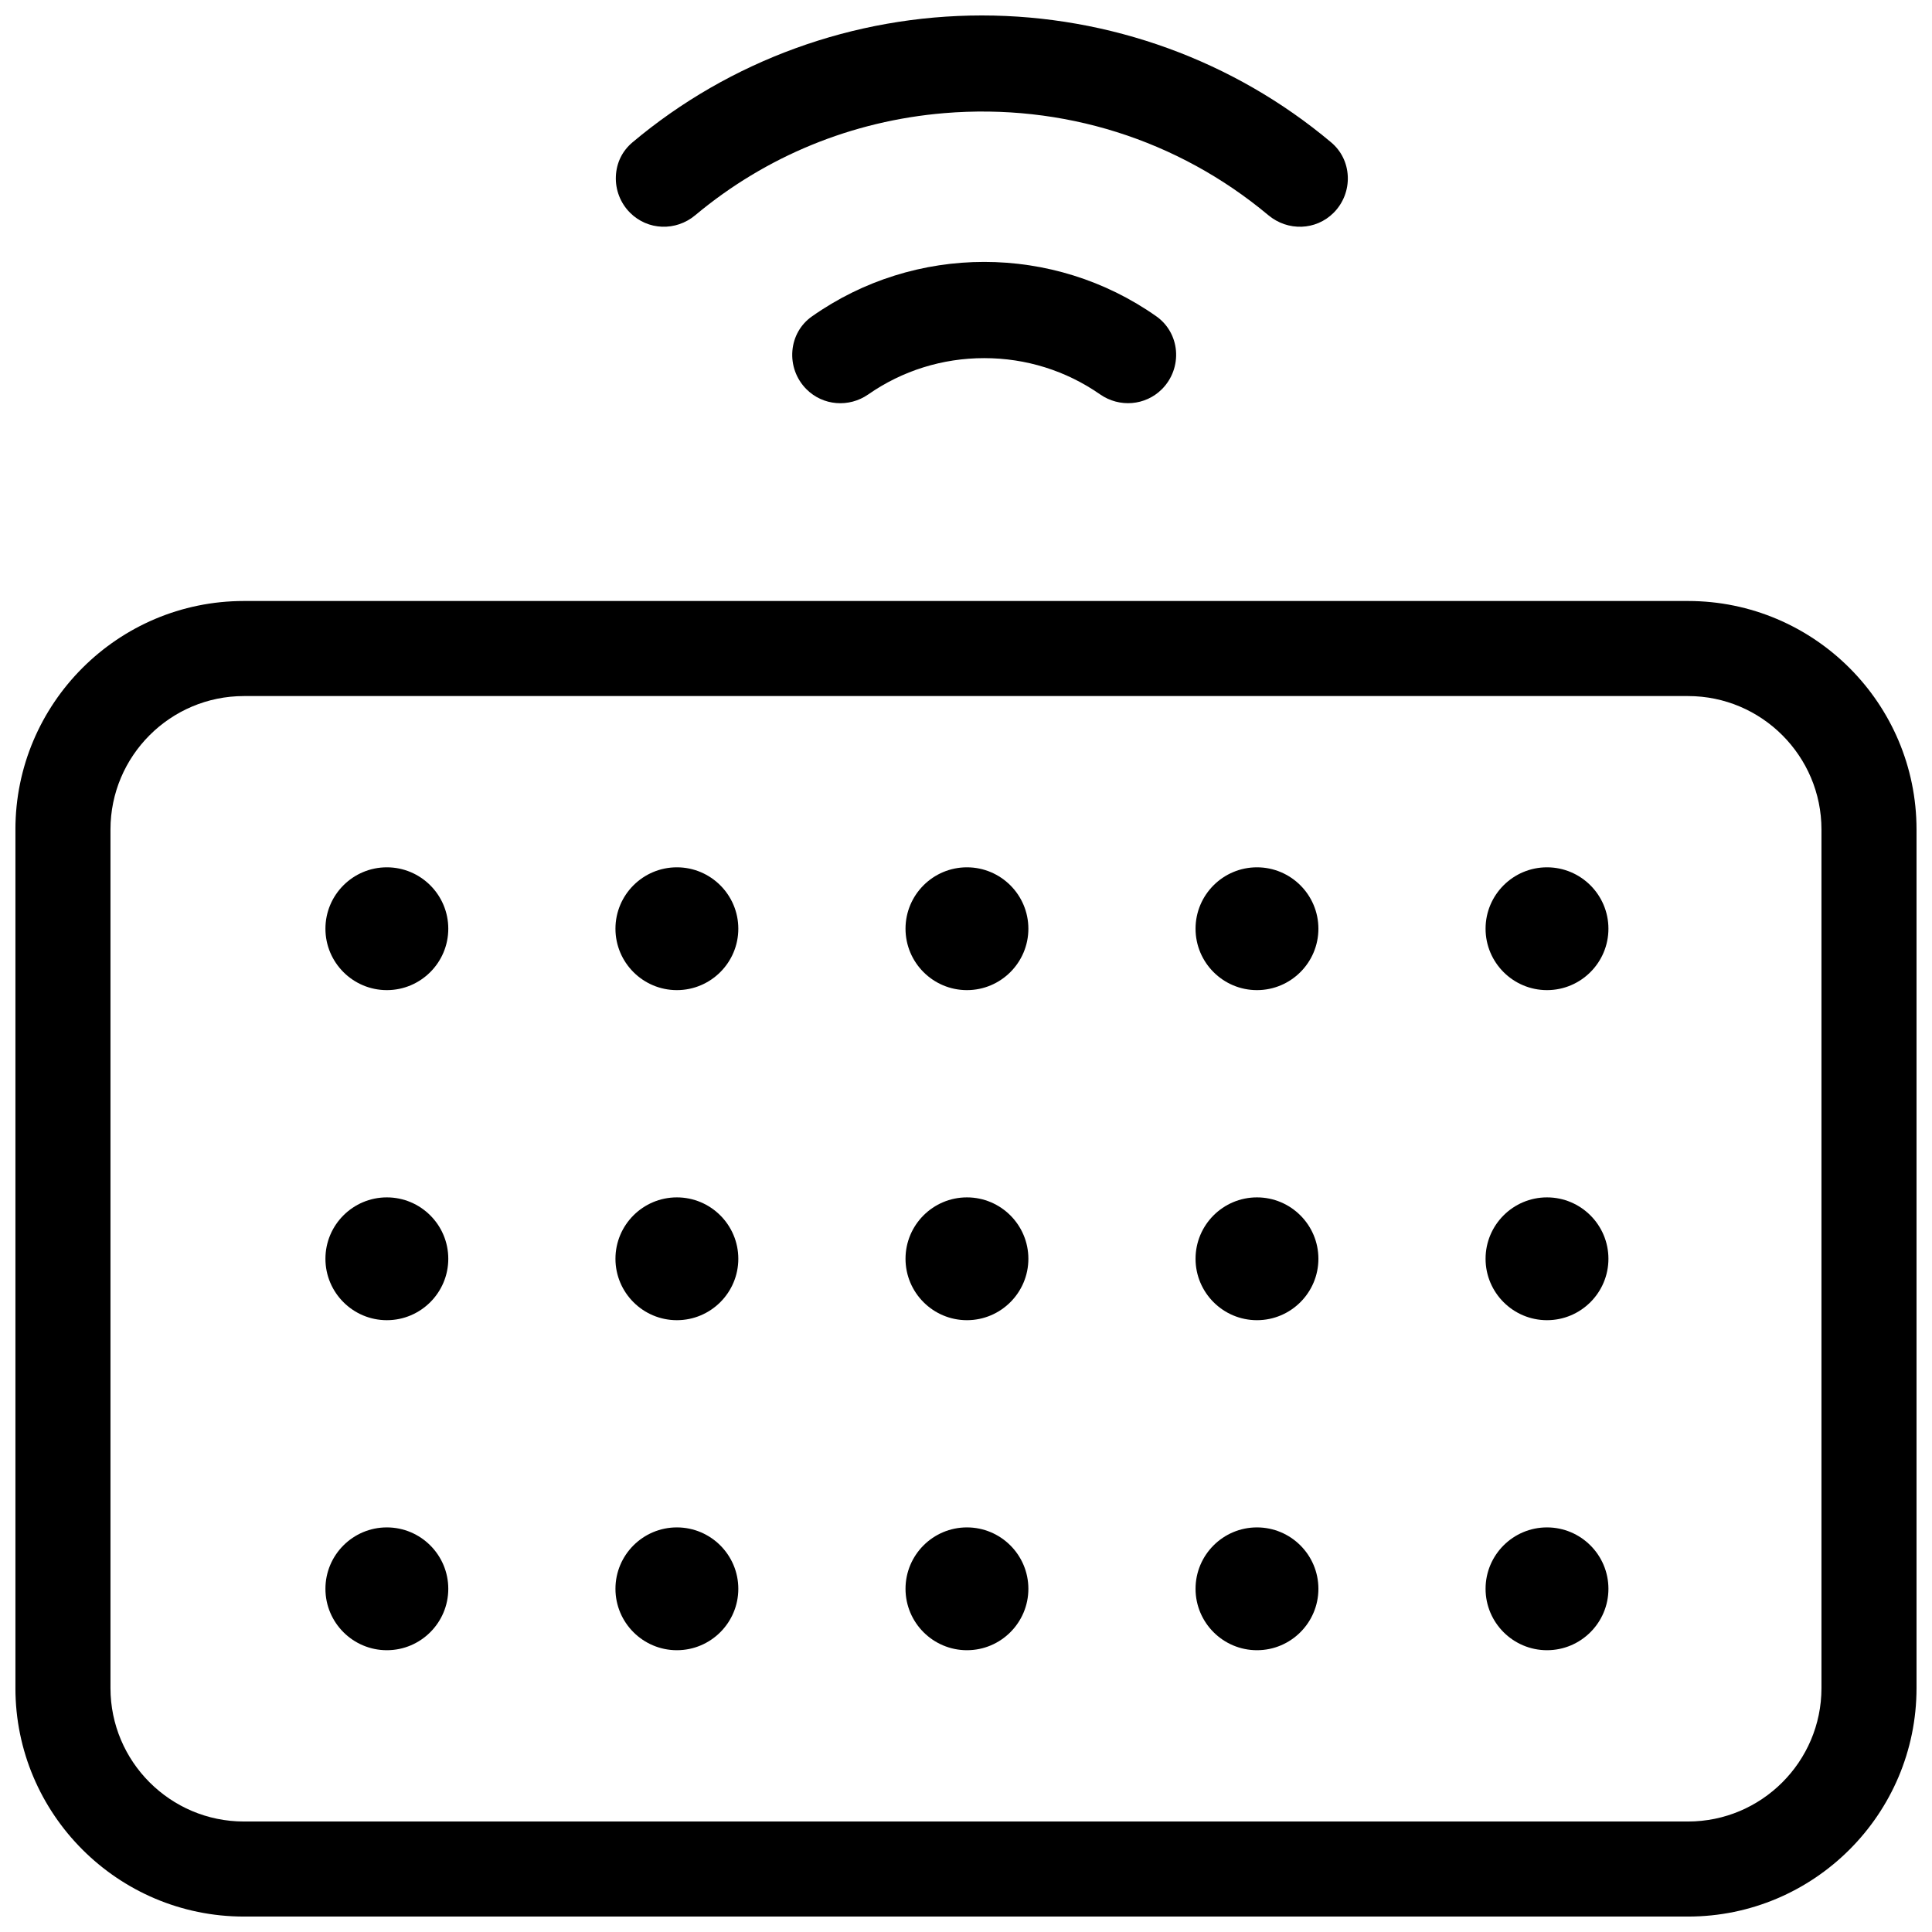
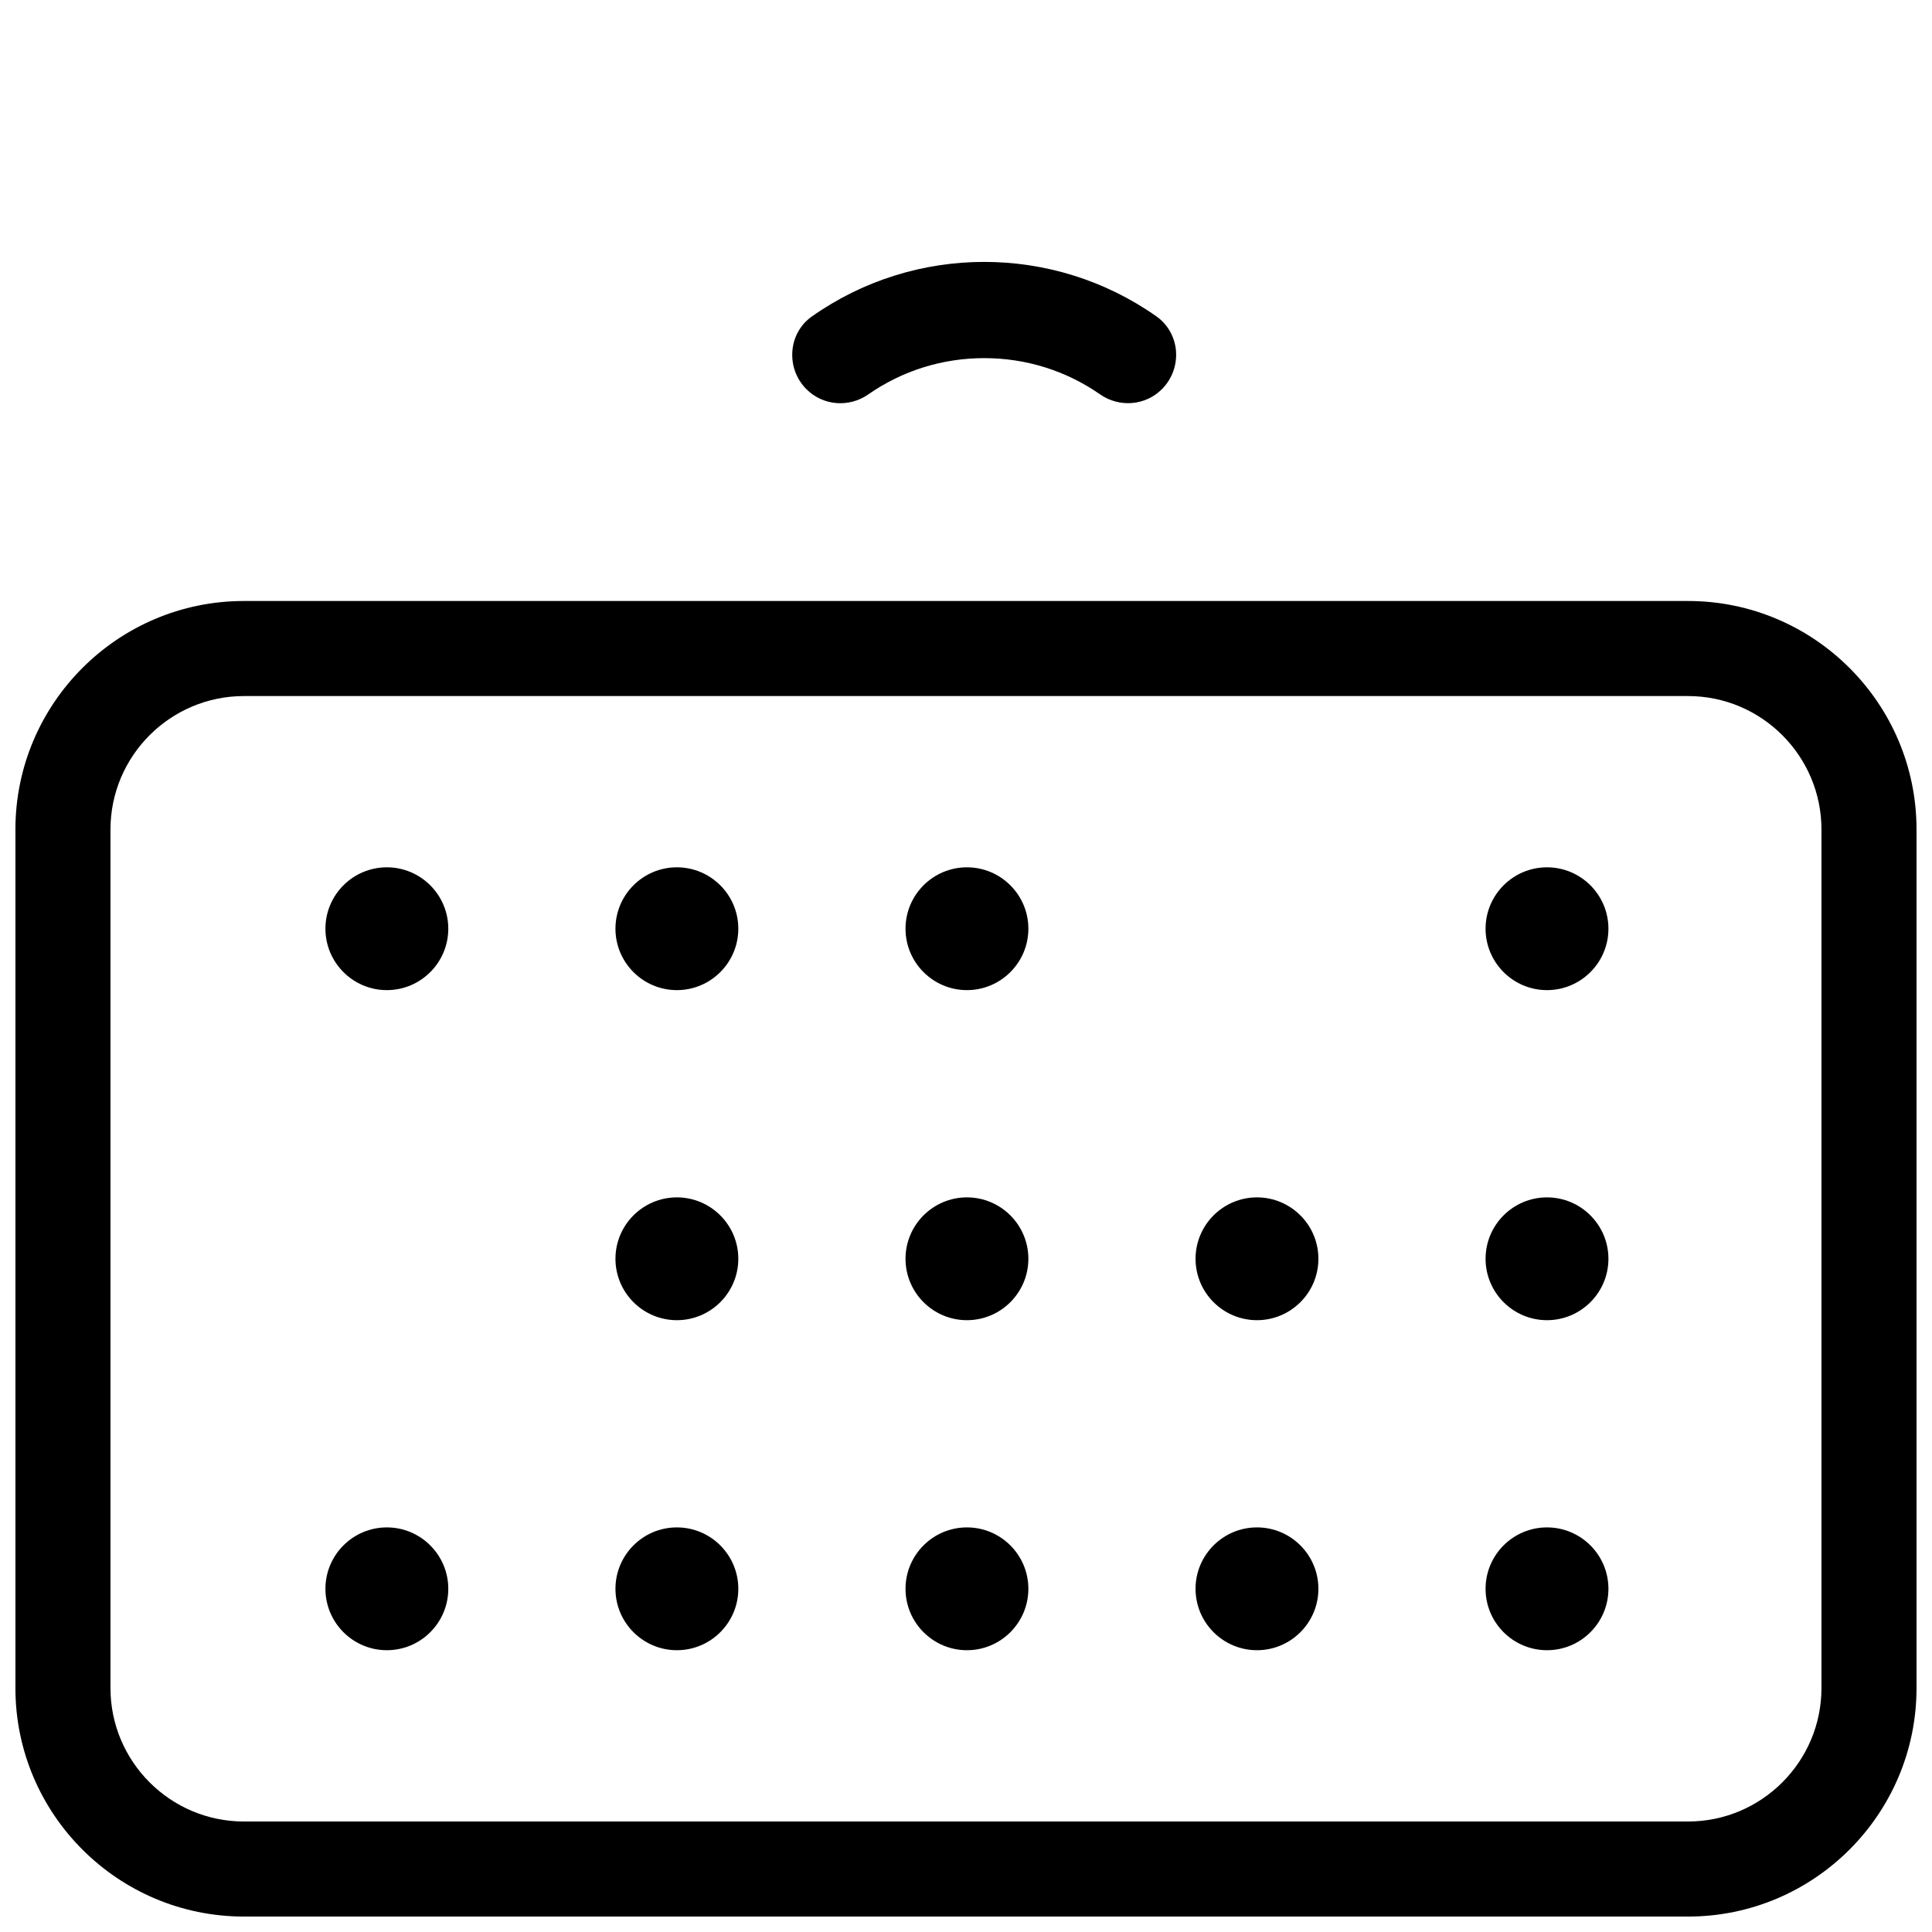
<svg xmlns="http://www.w3.org/2000/svg" width="800px" height="800px" version="1.1" viewBox="144 144 512 512">
  <defs>
    <clipPath id="b">
-       <path d="m307 148.09h195v56.906h-195z" />
-     </clipPath>
+       </clipPath>
    <clipPath id="a">
      <path d="m148.09 303h503.81v348.9h-503.81z" />
    </clipPath>
  </defs>
  <g clip-path="url(#b)">
-     <path d="m496.78 181.74c-25.801-21.695-58.688-33.641-92.59-33.645-33.91 0-66.789 11.941-92.586 33.637-2.738 2.312-4.242 5.461-4.391 8.988-0.16 3.594 1.211 7.113 3.762 9.66 4.688 4.688 12.117 4.969 17.281 0.652 18.73-15.66 41.551-25.012 65.992-27.051 31.375-2.617 61.871 6.988 85.871 27.043 5.176 4.324 12.621 4.051 17.309-0.637 2.543-2.543 3.906-6.059 3.75-9.648-0.156-3.547-1.719-6.742-4.398-9z" />
-   </g>
+     </g>
  <path d="m359.14 227.88c27.32-19.293 64.035-19.297 91.359-0.008 2.941 2.086 4.824 5.383 5.144 9.051 0.32 3.805-1.039 7.527-3.731 10.219-4.363 4.363-11.25 4.941-16.379 1.371-9.023-6.289-19.645-9.609-30.715-9.605-11.074 0.004-21.695 3.328-30.715 9.613-5.129 3.57-12.016 3-16.379-1.367-2.699-2.699-4.055-6.422-3.727-10.223 0.309-3.672 2.184-6.969 5.141-9.051z" />
  <g clip-path="url(#a)">
    <path d="m591.34 303.27h-382.7c-33.398 0-60.555 27.156-60.555 60.559v227.52c0 33.402 27.156 60.559 60.559 60.559h382.7c33.398 0 60.555-27.156 60.555-60.559v-227.52c0-33.402-27.156-60.559-60.559-60.559zm35.367 288.08c0 19.5-15.867 35.367-35.367 35.367h-382.7c-19.492 0-35.363-15.867-35.363-35.367v-227.52c0-19.496 15.871-35.367 35.367-35.367h382.7c19.496 0 35.363 15.871 35.363 35.367z" />
  </g>
  <path d="m416.53 390.12c0-8.977-7.305-16.273-16.281-16.273-8.977 0-16.277 7.297-16.277 16.273 0 8.977 7.305 16.273 16.277 16.273 8.977 0 16.281-7.297 16.281-16.273z" />
  <path d="m416.53 477.59c0-8.977-7.305-16.273-16.281-16.273-8.977 0-16.277 7.297-16.277 16.273 0 8.977 7.305 16.273 16.277 16.273 8.977 0 16.281-7.297 16.281-16.273z" />
  <path d="m416.53 565.05c0-8.977-7.305-16.273-16.281-16.273-8.977 0-16.277 7.297-16.277 16.273s7.305 16.273 16.277 16.273c8.977 0.004 16.281-7.293 16.281-16.273z" />
  <path d="m339.66 390.12c0-8.977-7.305-16.273-16.281-16.273-8.977 0-16.277 7.297-16.277 16.273 0 8.977 7.305 16.273 16.277 16.273 8.977 0 16.281-7.297 16.281-16.273z" />
  <path d="m339.66 477.59c0-8.977-7.305-16.273-16.281-16.273-8.977 0-16.277 7.297-16.277 16.273 0 8.977 7.305 16.273 16.277 16.273 8.977 0 16.281-7.297 16.281-16.273z" />
  <path d="m339.66 565.05c0-8.977-7.305-16.273-16.281-16.273-8.977 0-16.277 7.297-16.277 16.273s7.305 16.273 16.277 16.273c8.977 0.004 16.281-7.293 16.281-16.273z" />
  <path d="m262.8 390.12c0-8.977-7.305-16.273-16.281-16.273-8.977 0-16.277 7.297-16.277 16.273 0 8.977 7.305 16.273 16.277 16.273 8.977 0 16.281-7.297 16.281-16.273z" />
-   <path d="m262.8 477.59c0-8.977-7.305-16.273-16.281-16.273-8.977 0-16.277 7.297-16.277 16.273 0 8.977 7.305 16.273 16.277 16.273 8.977 0 16.281-7.297 16.281-16.273z" />
  <path d="m262.8 565.05c0-8.977-7.305-16.273-16.281-16.273-8.977 0-16.277 7.297-16.277 16.273s7.305 16.273 16.277 16.273c8.977 0.004 16.281-7.293 16.281-16.273z" />
  <path d="m570.25 390.12c0-8.977-7.305-16.273-16.281-16.273s-16.277 7.297-16.277 16.273c0 8.977 7.305 16.273 16.277 16.273 8.98 0 16.281-7.297 16.281-16.273z" />
  <path d="m570.25 477.59c0-8.977-7.305-16.273-16.281-16.273s-16.277 7.297-16.277 16.273c0 8.977 7.305 16.273 16.277 16.273 8.98 0 16.281-7.297 16.281-16.273z" />
  <path d="m570.25 565.05c0-8.977-7.305-16.273-16.281-16.273s-16.277 7.297-16.277 16.273 7.305 16.273 16.277 16.273c8.98 0.004 16.281-7.293 16.281-16.273z" />
-   <path d="m493.39 390.12c0-8.977-7.305-16.273-16.281-16.273s-16.277 7.297-16.277 16.273c0 8.977 7.305 16.273 16.277 16.273 8.977 0 16.281-7.297 16.281-16.273z" />
  <path d="m493.39 477.59c0-8.977-7.305-16.273-16.281-16.273s-16.277 7.297-16.277 16.273c0 8.977 7.305 16.273 16.277 16.273 8.977 0 16.281-7.297 16.281-16.273z" />
  <path d="m493.39 565.05c0-8.977-7.305-16.273-16.281-16.273s-16.277 7.297-16.277 16.273 7.305 16.273 16.277 16.273c8.977 0.004 16.281-7.293 16.281-16.273z" />
</svg>